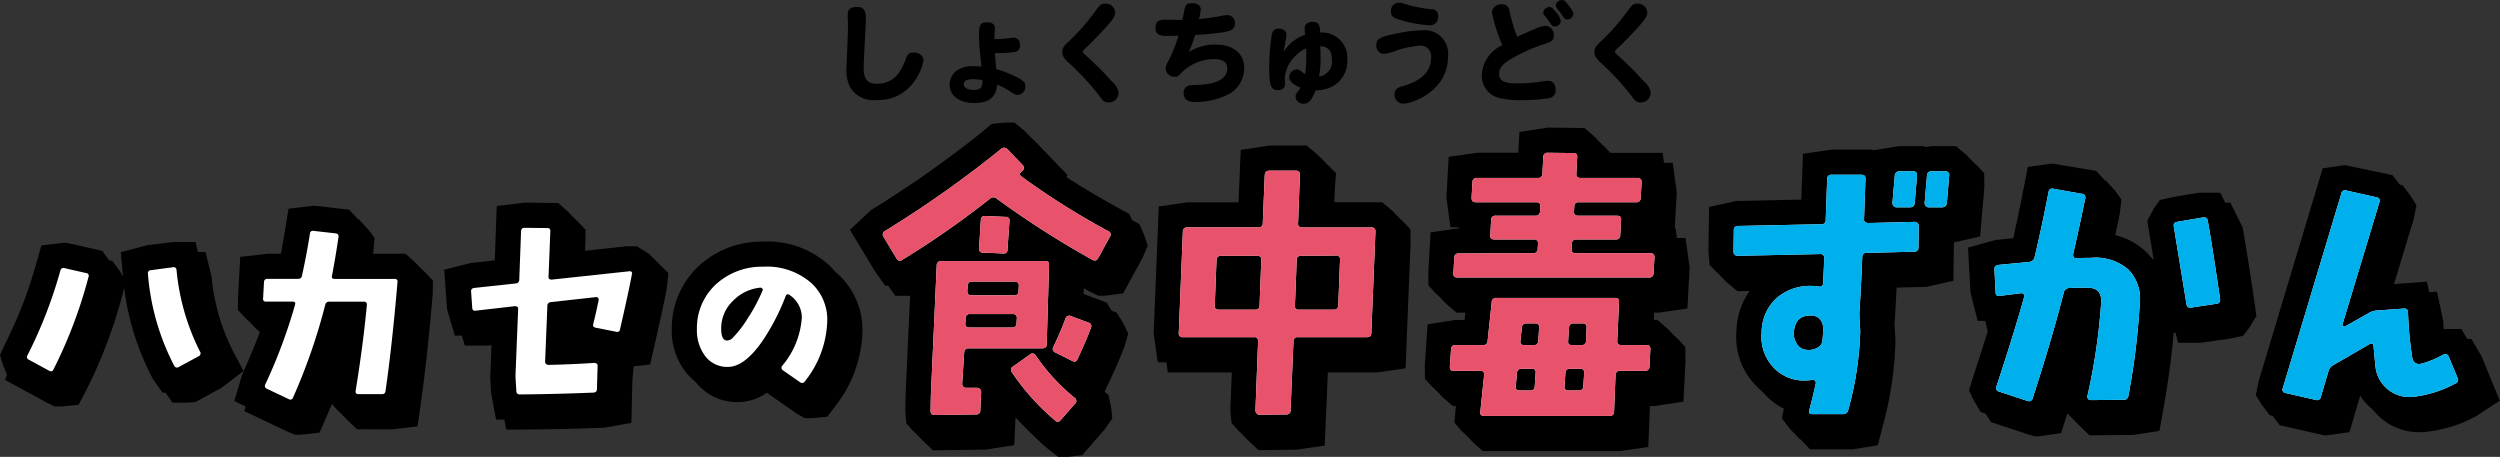
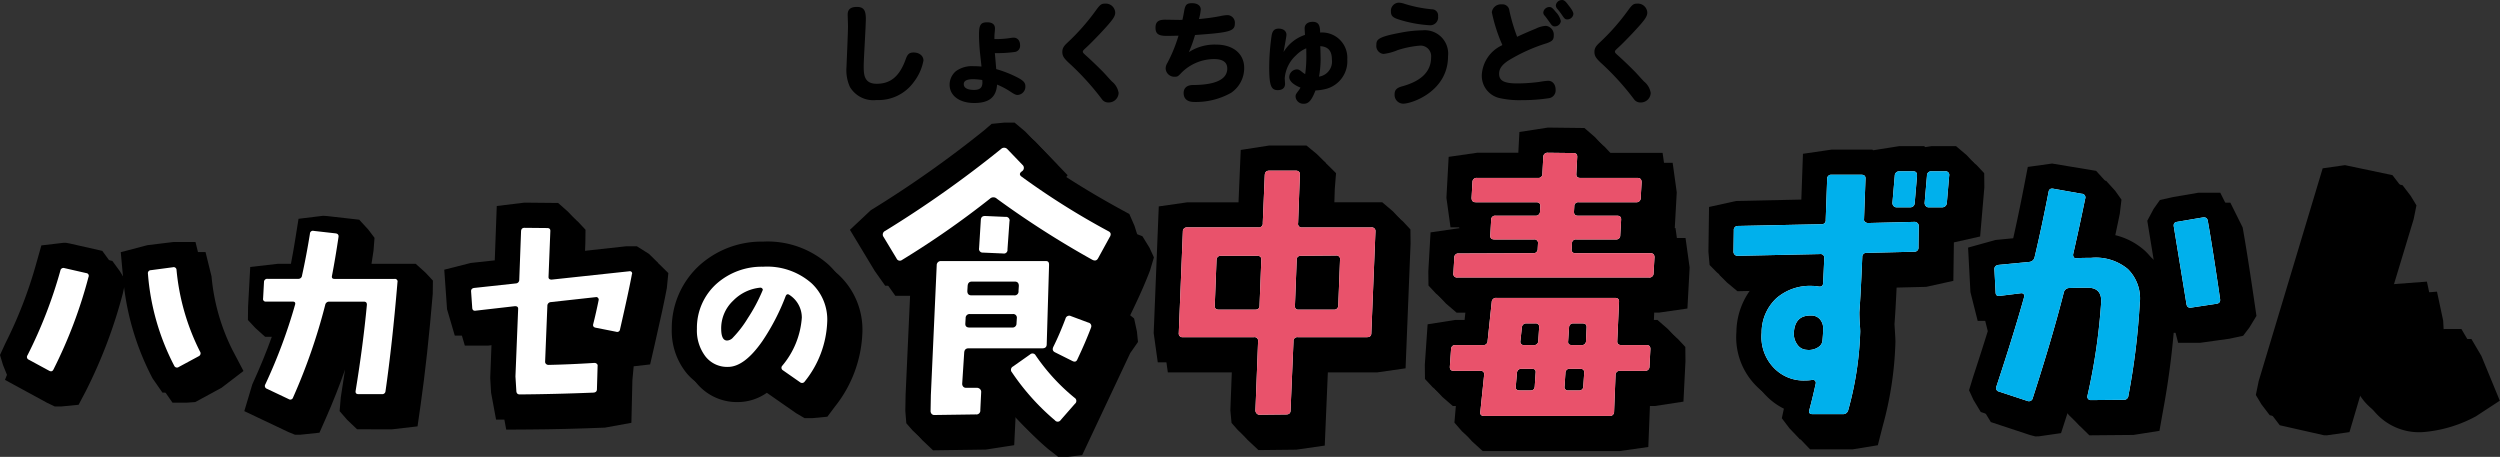
<svg xmlns="http://www.w3.org/2000/svg" id="グループ_207" data-name="グループ 207" width="250.153" height="45.714" viewBox="0 0 250.153 45.714">
  <rect x="0" y="0" width="250.153" height="45.714" fill="#333333" stroke="none" />
  <g id="グループ_169" data-name="グループ 169" transform="translate(0 12.269)">
    <g id="グループ_165" data-name="グループ 165" transform="translate(0 0)">
      <path id="パス_507" data-name="パス 507" d="M18.242,14.6h2.18l.6,2.434A20.56,20.56,0,0,0,23.1,24.37L24.219,26.5l-2.2,1.684L19.388,29.61l-.832.058H17.115l-.983-1.414A26.536,26.536,0,0,1,13.163,18l-.217-2.378,2.657-.7ZM7.207,14.68h.262l.36.066,3.268.741.765,1.046.561.933-.283,1.3a49.431,49.431,0,0,1-3.712,9.775L7.72,29.881l-1.747.171H5.341l-.751-.357L.354,27.387,1.4,24.736a43.588,43.588,0,0,0,3.085-7.964L5,14.94Z" transform="translate(0.144 -1.647)" />
      <path id="パス_508" data-name="パス 508" d="M35.228,10.508l.4.026,3.217.365.9.979.632.836-.1,1.279q-.1.679-.2,1.318h4.419l.977.88.746.8-.016,1.328c-.353,4.215-.756,7.905-1.213,11.1l-.309,2.159-2.541.294H38.636l-1-.951-.752-.868L37,28.687q.233-1.428.429-2.794c-.558,1.605-1.194,3.218-1.9,4.82l-.662,1.5-1.9.2h-.555l-.672-.276-4.392-2.083.8-2.676q1.16-2.541,1.952-4.761h-.668l-.977-.88-.746-.8.016-1.328.216-3.98,2.743-.315h1.329c.155-.8.295-1.588.422-2.387l.338-2.118Z" transform="translate(-2.902 -1.185)" />
      <path id="パス_509" data-name="パス 509" d="M59.048,10.158l3.38.033.988.875.746.8-.016,1.324-.075,1.9,5.2-.569h1.029l1.217.764.932.917L72.3,17.7c-.222,1.206-.627,3.089-1.224,5.69l-.448,1.952-1.646.187-.129,1.383-.1,4.272-2.649.482c-2.716.109-5.2.17-7.508.185l-2.368.016-.5-2.7-.091-1.478.168-4.394-1.359.161H52.085l-.772-2.633-.275-3.96,2.653-.673,2.395-.259.2-5.439Z" transform="translate(-5.575 -1.146)" />
      <path id="パス_510" data-name="パス 510" d="M85.912,14.551a9.137,9.137,0,0,1,6.48,2.324,7.514,7.514,0,0,1,2.372,5.689,12.583,12.583,0,0,1-2.756,7.5l-.754,1.006-1.514.144h-.764l-.851-.5L85.2,28.676a5.075,5.075,0,0,1-2.888.929,5.231,5.231,0,0,1-4.23-2.006,6.727,6.727,0,0,1-1.393-4.316,8.507,8.507,0,0,1,2.819-6.4,9.286,9.286,0,0,1,6.3-2.331Z" transform="translate(-8.469 -1.642)" />
-       <path id="パス_511" data-name="パス 511" d="M112.223,1.134h1.042l1.061.891,3.237,3.365-.3.409q2.9,1.974,6.6,4l.883.484.513,1.174.321,1.013-.564,1.279-1.9,3.463-1.823.236h-.668l-.863-.421-.58-.331-.037,1.249.6.182,2.733,1.019.709,1.155.442.96-.387,1.3q-.59,1.55-1.427,3.317l-.56,1.179.392.322.282,1.308.106,1.039-.779,1.116L119.019,33.4l-1.435.169h-.969l-1.012-.79a25.474,25.474,0,0,1-3.243-3.3l-.141,2.926-2.834.439-5.286.075-1.043-.992-.622-.711-.1-1.238.03-1.628.5-11.053-.138.085-.953.076h-1.449l-1.044-1.476-2.487-4.125L98.879,9.9a109.169,109.169,0,0,0,11.378-8.031l.708-.613Z" transform="translate(-10.736 -0.128)" />
+       <path id="パス_511" data-name="パス 511" d="M112.223,1.134h1.042l1.061.891,3.237,3.365-.3.409q2.9,1.974,6.6,4h-.668l-.863-.421-.58-.331-.037,1.249.6.182,2.733,1.019.709,1.155.442.96-.387,1.3q-.59,1.55-1.427,3.317l-.56,1.179.392.322.282,1.308.106,1.039-.779,1.116L119.019,33.4l-1.435.169h-.969l-1.012-.79a25.474,25.474,0,0,1-3.243-3.3l-.141,2.926-2.834.439-5.286.075-1.043-.992-.622-.711-.1-1.238.03-1.628.5-11.053-.138.085-.953.076h-1.449l-1.044-1.476-2.487-4.125L98.879,9.9a109.169,109.169,0,0,0,11.378-8.031l.708-.613Z" transform="translate(-10.736 -0.128)" />
      <path id="パス_512" data-name="パス 512" d="M142.605,3.718h3.728l1.028.843.926.916-.126,1.579L148.087,9.4h5.83l1.067.906.745.8.015,1.418-.5,12.48-2.854.41h-4.923l-.31,7.321-2.849.41-3.783.042-1.054-.988-.635-.715-.117-1.264.183-4.806h-7.446l-.409-2.925.508-12.676,2.856-.41h5.128l.222-5.241Z" transform="translate(-14.601 -0.419)" />
      <path id="パス_513" data-name="パス 513" d="M180.1,33.059H166.415l-1.072-.976-.752-.867.228-2.667h-1.394l-1.041-.9-.746-.8-.011-1.427.278-4.038,2.786-.44h.915l.182-1.734h-1.984L162.74,18.3l-.745-.8-.015-1.418.22-3.9,2.816-.41.685,0,.005-.092H164.2l-.411-2.955.226-4.1,2.846-.41h4.122l.108-2.079,2.856-.44,3.654.043,1.033.89.746.8,0,.785h6.04l.41,2.954-.226,4.066-1.854.287-.012.219h2.97l.41,2.954-.221,4.1-2.85.41h-.478v.124l-.072,1.611h1.408l1.037.9.745.8.015,1.427L186.5,28.11l-2.859.439h-.495l-.162,4.1Z" transform="translate(-18.052 -0.192)" />
      <path id="パス_514" data-name="パス 514" d="M212.727,3.784H215.2l.116.1.636-.1h2.438l1.067.906.745.8.015,1.418-.422,4.912-2.627.592-.053,3.848-2.714.6-2.963.074c-.07,1.5-.141,2.728-.213,3.669.075,1.137.095,1.529.095,1.742a35.024,35.024,0,0,1-1.279,8.469l-.483,1.894-2.51.41h-4.269l-1.057-1.106-.755-1,.325-1.509,0-.017a6.477,6.477,0,0,1-2.851-1.673,6.9,6.9,0,0,1-2.022-5.449,7.245,7.245,0,0,1,2.209-5.133l-3.117.067-1.052-.876-.737-.737-.117-1.334.061-4.482,2.714-.6,6.52-.14.163-4.581,2.866-.41h4.079l.078.066Z" transform="translate(-21.66 -0.427)" />
      <path id="パス_515" data-name="パス 515" d="M228.622,32.047l-.515-.134-3.936-1.3-.733-1.209L223,28.445l.39-1.3c.687-2.088,1.29-3.98,1.8-5.653h-1.33l-.722-2.876-.235-4.455,2.753-.763,1.761-.17c.353-1.565.715-3.293,1.066-5.105l.394-2.037,2.429-.338,4.406.731.9.991.631.886-.169,1.411q-.318,1.546-.627,2.968a6.847,6.847,0,0,1,4.16,1.75,6.127,6.127,0,0,1,.891,1.053l-.665-4.067.641-1.2.625-.881,1.348-.3,2.51-.429h2.181l1.229,2.475c.3,1.667.716,4.3,1.229,7.81l.152,1.043-.7,1.154-.633.835-1.361.293-2.942.41h-2.2l-.4-1.54a81.657,81.657,0,0,1-1.1,8.274l-.369,2.074-2.6.41-4.413.039-1.009-.988-.782-.9.122-1.465q.153-.728.289-1.417-.423,1.36-.892,2.81l-.563,1.74-2.2.318Z" transform="translate(-24.965 -0.648)" />
      <path id="パス_516" data-name="パス 516" d="M261.159,31.951l-4.416-1-.829-1.088-.56-.934.283-1.379,6.406-21.3,2.229-.318,4.755,1,.831,1.087.562.934-.28,1.38-2.3,7.6,4.635-.349.619,2.9q.056,1.135.126,2.024l.2-.113.9-.072h1.6l1,1.7,1.84,4.471-2.393,1.566a13.316,13.316,0,0,1-5.33,1.579,5.846,5.846,0,0,1-5.9-3.981l-.294.17-1.126,3.811-2.257.319Z" transform="translate(-28.627 -0.669)" />
      <path id="パス_524" data-name="パス 524" d="M17.173,13.462h2.18l.6,2.434a20.561,20.561,0,0,0,2.079,7.34l1.122,2.133-2.2,1.684-2.634,1.422-.832.058H16.046l-.982-1.414a26.536,26.536,0,0,1-2.97-10.257l-.217-2.378,2.657-.7Zm-11.035.084H6.4l.36.066,3.268.741.765,1.046.561.933-.283,1.3A49.431,49.431,0,0,1,7.359,27.41L6.65,28.747,4.9,28.917H4.271l-.751-.356L.57,26.953.093,25.771l-.3-1,.542-1.177a43.645,43.645,0,0,0,3.08-7.957l.517-1.832Z" transform="translate(0.207 -1.519)" />
-       <path id="パス_525" data-name="パス 525" d="M34.094,9.375l.4.026,3.214.365.9.974.632.833-.1,1.277q-.1.685-.206,1.329h4.416l.976.876.745.8-.011,1.326C44.7,21.4,44.3,25.094,43.842,28.289l-.309,2.159-2.541.294H37.505l-1-.947-.752-.863.11-1.367q.234-1.436.431-2.807c-.558,1.606-1.194,3.22-1.9,4.822l-.662,1.5-1.9.2h-.557L30.606,31l-4.39-2.081.8-2.676q1.159-2.541,1.952-4.761H28.3l-.977-.88-.746-.8.016-1.328.216-3.98,2.743-.315h1.328c.155-.8.295-1.588.422-2.387l.338-2.118Z" transform="translate(-2.774 -1.057)" />
      <path id="パス_526" data-name="パス 526" d="M57.914,9.025l3.38.033.988.875.746.8-.016,1.324-.075,1.9,5.2-.569h1.029l1.217.764.932.917-.159,1.5c-.222,1.206-.627,3.089-1.224,5.69l-.448,1.952-1.646.187-.129,1.384-.1,4.272-2.649.482c-2.716.109-5.2.17-7.508.185l-2.368.016-.5-2.7L54.5,26.56l.168-4.394-1.359.161H50.952l-.773-2.632L49.9,15.734l2.653-.673,2.4-.26.2-5.439Z" transform="translate(-5.447 -1.018)" />
      <path id="パス_527" data-name="パス 527" d="M84.778,13.417a9.137,9.137,0,0,1,6.48,2.324,7.514,7.514,0,0,1,2.372,5.689,12.583,12.583,0,0,1-2.756,7.5l-.754,1.006-1.514.144h-.764l-.851-.5-2.921-2.035a5.075,5.075,0,0,1-2.888.929,5.231,5.231,0,0,1-4.23-2.006,6.727,6.727,0,0,1-1.393-4.316,8.511,8.511,0,0,1,2.819-6.4,9.286,9.286,0,0,1,6.3-2.331Z" transform="translate(-8.341 -1.514)" />
      <path id="パス_528" data-name="パス 528" d="M111.089,0h1.042l1.061.891,3.237,3.365-.3.409q2.91,1.977,6.6,4l.883.484.513,1.174.321,1.013-.564,1.279-1.9,3.463-1.822.236h-.668l-.862-.421-.581-.332-.037,1.249.6.183,2.734,1.019.708,1.158.442.963-.392,1.3q-.583,1.536-1.422,3.308l-.56,1.181.395.324.278,1.315.1,1.038-.78,1.113-2.236,2.557-1.433.169h-.972l-1.013-.793a25.455,25.455,0,0,1-3.239-3.3l-.141,2.926-2.835.439-5.285.075-1.044-.992-.622-.711-.1-1.238.029-1.626.5-11.055-.138.085-.953.075H99.183l-1.044-1.476-2.486-4.121,2.088-1.96A109.046,109.046,0,0,0,109.124.737l.708-.613Z" transform="translate(-10.608 0)" />
      <path id="パス_529" data-name="パス 529" d="M141.471,2.583H145.2l1.027.843.927.916-.126,1.579-.074,2.343h5.83l1.067.906.745.8.015,1.418-.5,12.48-2.854.41h-4.924l-.31,7.321-2.849.41-3.791.042-1.055-1-.626-.712-.118-1.256.183-4.806h-7.446l-.409-2.925.508-12.676,2.856-.41H138.4l.222-5.241Z" transform="translate(-14.473 -0.291)" />
      <path id="パス_530" data-name="パス 530" d="M178.962,31.925H165.28l-1.072-.976-.752-.867.228-2.667h-1.392l-1.039-.9-.745-.8-.015-1.425.279-4.045,2.786-.44h.915l.182-1.734h-1.984l-1.067-.906-.745-.8-.016-1.418.223-3.9,2.814-.41.684,0,.005-.092h-1.505l-.41-2.955.224-4.1,2.847-.41h4.123l.109-2.079,2.854-.44,3.652.043L177.5,1.5l.745.8,0,.791h6.041l.411,2.954-.228,4.066-1.852.287-.012.219h2.971l.41,2.954-.224,4.1-2.847.41h-.479V18.2l-.072,1.611h1.406l1.037.9.745.794.019,1.425-.21,4.053-2.857.439h-.5l-.162,4.1Z" transform="translate(-17.924 -0.064)" />
      <path id="パス_531" data-name="パス 531" d="M211.593,2.65h2.467l.117.1.638-.1h2.438l1.067.906.745.8.015,1.418-.422,4.912-2.627.592-.052,3.847-2.714.6L210.3,15.8c-.07,1.5-.141,2.728-.212,3.669.075,1.137.1,1.529.1,1.742A35.024,35.024,0,0,1,208.9,29.68l-.483,1.894-2.51.41h-4.272l-1.057-1.109-.755-1,.33-1.51,0-.01a6.482,6.482,0,0,1-2.851-1.672,6.9,6.9,0,0,1-2.023-5.449A7.255,7.255,0,0,1,197.5,16.1l-3.125.068-1.053-.886-.726-.735-.118-1.326.063-4.482,2.712-.6,6.522-.14.163-4.581L204.8,3h4.082l.077.066Z" transform="translate(-21.532 -0.299)" />
      <path id="パス_532" data-name="パス 532" d="M227.487,30.913l-.515-.135-3.936-1.3-.732-1.212-.442-.965.395-1.3c.685-2.083,1.286-3.973,1.8-5.646h-1.331L222,17.48l-.235-4.454,2.753-.764,1.763-.17c.353-1.565.715-3.292,1.065-5.1l.394-2.038,2.43-.338,4.406.731.9.991.631.886-.169,1.411q-.318,1.546-.627,2.968a6.847,6.847,0,0,1,4.16,1.75,6.132,6.132,0,0,1,.891,1.054l-.665-4.066.638-1.194.626-.884,1.351-.3,2.508-.429H247L248.234,10c.3,1.676.716,4.308,1.23,7.818l.153,1.043-.7,1.154-.633.835-1.36.293-2.943.41h-2.2l-.4-1.539a81.5,81.5,0,0,1-1.1,8.274l-.369,2.073-2.6.41-4.4.039-1.009-.975-.794-.9.123-1.475q.153-.728.289-1.417-.423,1.36-.892,2.81l-.563,1.74-2.2.318Z" transform="translate(-24.837 -0.52)" />
      <path id="パス_533" data-name="パス 533" d="M260.025,30.817l-4.416-1-.829-1.089-.559-.934.282-1.379,6.406-21.3,2.229-.318,4.754,1,.831,1.086.563.934L269,9.2l-2.295,7.6,4.634-.349.619,2.9q.056,1.135.126,2.024l.205-.113.9-.072h1.6l1,1.7,1.84,4.471-2.393,1.566a13.308,13.308,0,0,1-5.329,1.579,5.847,5.847,0,0,1-5.9-3.981l-.294.17L262.608,30.5l-2.257.319Z" transform="translate(-28.499 -0.541)" />
      <path id="パス_541" data-name="パス 541" d="M8.995,17.271A46.783,46.783,0,0,1,5.48,26.552q-.136.27-.429.113l-2.027-1.1a.293.293,0,0,1-.135-.45,46.014,46.014,0,0,0,3.289-8.47.31.31,0,0,1,.405-.248l2.185.5a.268.268,0,0,1,.225.383m11.15,7.456a.317.317,0,0,1-.113.473l-2.005,1.081a.3.3,0,0,1-.451-.113,23.871,23.871,0,0,1-2.635-9.213.3.3,0,0,1,.293-.36l2.207-.293a.282.282,0,0,1,.36.271,22.769,22.769,0,0,0,2.343,8.154" transform="translate(-0.136 -1.839)" fill="#fff" />
      <path id="パス_542" data-name="パス 542" d="M42.914,17.328q-.52,6.195-1.2,10.925a.321.321,0,0,1-.36.294H39.016c-.224,0-.322-.106-.293-.317q.744-4.549,1.127-8.6.023-.338-.293-.338H36.089a.389.389,0,0,0-.405.315,58.265,58.265,0,0,1-3.221,9.28.285.285,0,0,1-.428.159l-2.186-1.036a.3.3,0,0,1-.157-.451A52.954,52.954,0,0,0,32.664,19.6c.06-.209-.022-.315-.248-.315H29.759a.258.258,0,0,1-.293-.315l.09-1.645a.314.314,0,0,1,.362-.315H32.98a.363.363,0,0,0,.382-.338q.451-2.049.789-4.168a.3.3,0,0,1,.384-.293l2.184.248c.225.03.322.15.293.36Q36.7,14.94,36.359,16.7q-.068.315.248.316h6.014a.259.259,0,0,1,.294.315" transform="translate(-3.14 -1.377)" fill="#fff" />
      <path id="パス_543" data-name="パス 543" d="M69.022,16.477q-.315,1.713-1.194,5.541a.284.284,0,0,1-.382.248l-2.05-.405q-.338-.067-.247-.382.27-1.059.54-2.388a.242.242,0,0,0-.067-.214.208.208,0,0,0-.2-.079l-4.528.5a.367.367,0,0,0-.338.382l-.225,5.587a.288.288,0,0,0,.1.225.347.347,0,0,0,.237.09q2.162-.045,4.6-.2a.343.343,0,0,1,.236.09.231.231,0,0,1,.079.225l-.067,2.32c0,.21-.121.323-.36.338q-3.943.157-7.366.18-.315,0-.338-.338l-.09-1.464.27-6.735q.023-.293-.315-.293l-3.942.451c-.211.03-.324-.068-.338-.293l-.113-1.623c-.015-.209.09-.33.315-.36l4.167-.451a.355.355,0,0,0,.338-.36l.18-4.865q.023-.338.338-.338l2.276.022q.338,0,.315.316l-.18,4.55q-.023.293.316.293l7.771-.834a.236.236,0,0,1,.215.057.231.231,0,0,1,.056.214" transform="translate(-5.786 -1.338)" fill="#fff" />
      <path id="パス_544" data-name="パス 544" d="M91.435,21.726a10.094,10.094,0,0,1-2.253,6.014.317.317,0,0,1-.473.067L87,26.614a.292.292,0,0,1-.067-.451,8.373,8.373,0,0,0,1.96-4.821,2.7,2.7,0,0,0-1.216-2.253c-.18-.135-.316-.1-.405.113a21.989,21.989,0,0,1-2.32,4.483q-1.8,2.591-3.447,2.591a2.747,2.747,0,0,1-2.264-1.059,4.269,4.269,0,0,1-.845-2.748,5.929,5.929,0,0,1,1.982-4.528,6.809,6.809,0,0,1,4.641-1.689A6.724,6.724,0,0,1,89.859,17.9a4.969,4.969,0,0,1,1.577,3.829M84.97,18.617a.153.153,0,0,0-.034-.18.246.246,0,0,0-.192-.09,4.372,4.372,0,0,0-2.725,1.307,3.8,3.8,0,0,0-1.194,2.883q.023,1.1.586,1.1a.838.838,0,0,0,.609-.315,10.887,10.887,0,0,0,1.464-1.915,16.832,16.832,0,0,0,1.487-2.793" transform="translate(-8.661 -1.833)" fill="#fff" />
      <path id="パス_545" data-name="パス 545" d="M122.081,11.744l-1.172,2.138q-.2.381-.615.146a92.73,92.73,0,0,1-9.518-6.091.5.5,0,0,0-.7,0,88.555,88.555,0,0,1-8.785,6.121.359.359,0,0,1-.556-.146l-1.289-2.137a.4.4,0,0,1,.146-.616,109.744,109.744,0,0,0,11.6-8.2.443.443,0,0,1,.645.029l1.493,1.553a.4.4,0,0,1,0,.615l-.117.088q-.293.263.059.5a75.314,75.314,0,0,0,8.668,5.446c.234.117.283.3.147.556m-6.091,2.841-.234,7.906q0,.411-.439.411h-7.38q-.411,0-.439.439l-.2,3.1a.425.425,0,0,0,.1.293.347.347,0,0,0,.278.118h1.084a.449.449,0,0,1,.307.116.379.379,0,0,1,.132.294l-.088,1.815a.388.388,0,0,1-.439.439l-4.158.059a.35.35,0,0,1-.279-.117.428.428,0,0,1-.1-.293l.028-1.581.586-13a.408.408,0,0,1,.469-.41H115.7q.321,0,.293.41m-3.221,5.3a.362.362,0,0,0-.41-.41h-4.275a.392.392,0,0,0-.439.41l-.03.527c-.02.273.118.41.411.41H112.3a.393.393,0,0,0,.439-.41Zm.2-3.221q0-.439-.41-.439h-4.275q-.411,0-.439.439l-.03.5q0,.439.411.439H112.5a.388.388,0,0,0,.439-.439Zm-.937-6.472-.2,2.811a.361.361,0,0,1-.439.41l-2.021-.088a.363.363,0,0,1-.381-.439l.176-2.841c.019-.273.176-.4.468-.381l1.991.088a.362.362,0,0,1,.411.439M118.6,28.436l-1.435,1.639a.356.356,0,0,1-.586.029,23.37,23.37,0,0,1-4.3-4.8.373.373,0,0,1,.117-.586l1.7-1.2a.353.353,0,0,1,.556.089,20.038,20.038,0,0,0,3.895,4.246.367.367,0,0,1,.059.586m1.582-7.584q-.556,1.465-1.348,3.133-.146.381-.527.176l-1.7-.85q-.381-.174-.176-.586.586-1.171,1.2-2.781a.385.385,0,0,1,.556-.263l1.728.644a.363.363,0,0,1,.263.527" transform="translate(-11.026 -0.32)" fill="#fff" />
      <path id="パス_546" data-name="パス 546" d="M152.421,11.538l-.41,10.132q0,.41-.439.41h-6.911a.389.389,0,0,0-.44.439l-.293,6.882q0,.41-.439.41l-2.664.029a.374.374,0,0,1-.293-.131.448.448,0,0,1-.118-.308l.264-6.882a.362.362,0,0,0-.411-.439h-7.116a.362.362,0,0,1-.409-.41l.409-10.162a.393.393,0,0,1,.44-.41h7.116a.388.388,0,0,0,.439-.439l.2-4.8q.029-.439.439-.439h2.694a.4.4,0,0,1,.293.116.322.322,0,0,1,.088.294l-.176,4.832a.361.361,0,0,0,.41.439h6.911a.361.361,0,0,1,.41.439M141,14.349q.029-.41-.41-.41h-3.632q-.41,0-.439.439l-.175,4.539c-.02.274.116.41.409.41h3.632c.293,0,.439-.136.439-.41Zm7.877,0a.362.362,0,0,0-.41-.439l-3.485.029q-.439,0-.439.41l-.176,4.568a.335.335,0,0,0,.381.41h3.484a.407.407,0,0,0,.469-.41Z" transform="translate(-14.793 -0.611)" fill="#fff" />
      <path id="パス_547" data-name="パス 547" d="M183.381,23.083l-.088,1.7a.419.419,0,0,1-.469.439h-2.459a.407.407,0,0,0-.468.41l-.146,3.69a.407.407,0,0,1-.468.41H166.747q-.439,0-.381-.41l.381-3.69a.336.336,0,0,0-.381-.41H163.7q-.411,0-.382-.439l.117-1.7c.02-.293.166-.44.439-.44h2.753a.406.406,0,0,0,.468-.409l.411-3.9a.425.425,0,0,1,.468-.41h11.861q.439,0,.41.41l-.176,3.9c-.019.273.117.409.41.409H183c.273,0,.4.147.381.44m.41-9.2L183.7,15.47a.407.407,0,0,1-.468.41H164.082a.361.361,0,0,1-.41-.439l.089-1.553a.392.392,0,0,1,.439-.41l7.437-.029a.408.408,0,0,0,.469-.41l.029-.527a.362.362,0,0,0-.41-.439h-3.953q-.44,0-.41-.41l.087-1.553a.393.393,0,0,1,.439-.41h3.983a.419.419,0,0,0,.468-.439l.029-.5q.029-.41-.41-.41H165.9q-.41,0-.41-.44l.088-1.581a.407.407,0,0,1,.468-.41h6.091a.392.392,0,0,0,.439-.41l.088-1.669a.418.418,0,0,1,.468-.44l2.548.03c.273,0,.4.136.381.41l-.088,1.669q-.029.41.41.41h5.71c.273,0,.411.146.411.439l-.089,1.552a.418.418,0,0,1-.468.44h-5.739a.392.392,0,0,0-.439.41l-.029.5c-.02.293.107.439.381.439h3.924q.439,0,.41.41l-.088,1.553a.393.393,0,0,1-.439.41h-3.953a.388.388,0,0,0-.439.439l-.03.527a.336.336,0,0,0,.381.41h7.5c.272,0,.41.146.41.439M171.9,25.425c.038-.272-.088-.41-.381-.41H170.5a.427.427,0,0,0-.468.41l-.117,1.348q-.059.41.381.41H171.4q.381,0,.411-.41Zm.351-4.539a.336.336,0,0,0-.381-.41h-.879a.426.426,0,0,0-.468.41l-.146,1.348a.335.335,0,0,0,.381.409h.937a.407.407,0,0,0,.469-.409Zm4.509,4.539c.02-.272-.117-.41-.41-.41h-1a.406.406,0,0,0-.467.41l-.089,1.348a.336.336,0,0,0,.382.41h1.054a.393.393,0,0,0,.439-.41ZM177,20.887c.019-.273-.117-.41-.41-.41h-.878a.407.407,0,0,0-.468.41l-.089,1.348c-.039.273.089.409.382.409h.937a.406.406,0,0,0,.468-.409Z" transform="translate(-18.243 -0.384)" fill="#fff" />
      <path id="パス_548" data-name="パス 548" d="M213.845,10.96l-.029,2.138a.392.392,0,0,1-.41.439l-4.773.117a.392.392,0,0,0-.439.41q-.148,3.6-.293,5.535c0,.234.009.556.029.966q.059.7.059.966a32.942,32.942,0,0,1-1.2,7.848.523.523,0,0,1-.556.41h-3.016q-.439,0-.321-.41.35-1.317.644-2.664a.3.3,0,0,0-.074-.264.284.284,0,0,0-.278-.087,4.456,4.456,0,0,1-.732.058,4.126,4.126,0,0,1-3.047-1.2,4.456,4.456,0,0,1-1.288-3.573,4.7,4.7,0,0,1,1.479-3.456,5.12,5.12,0,0,1,3.646-1.23,2.986,2.986,0,0,1,.586.059q.439.059.439-.351.059-1.025.117-2.489a.361.361,0,0,0-.41-.41l-8.258.176a.4.4,0,0,1-.411-.41l.03-2.138a.392.392,0,0,1,.409-.439l8.347-.176a.388.388,0,0,0,.439-.439l.146-4.1a.392.392,0,0,1,.439-.41h2.987q.439,0,.41.41l-.146,4.041a.27.27,0,0,0,.1.263.449.449,0,0,0,.308.117l4.656-.117a.415.415,0,0,1,.279.117.376.376,0,0,1,.131.293M204.269,21.3a1.29,1.29,0,0,0-.2-.849,1.1,1.1,0,0,0-.966-.527q-1.67-.059-1.758,1.757a1.842,1.842,0,0,0,.366,1.172,1.187,1.187,0,0,0,.893.5,1.717,1.717,0,0,0,1.23-.293.858.858,0,0,0,.381-.7c.038-.39.059-.742.059-1.054m9.4-15.374-.234,2.724a.439.439,0,0,1-.468.439H211.62a.375.375,0,0,1-.293-.132.447.447,0,0,1-.117-.307l.234-2.724a.437.437,0,0,1,.468-.439h1.376q.41,0,.381.439m3.221,0-.234,2.724a.463.463,0,0,1-.468.439h-1.376a.348.348,0,0,1-.264-.132.446.446,0,0,1-.116-.307l.234-2.724a.417.417,0,0,1,.468-.439h1.347a.361.361,0,0,1,.41.439" transform="translate(-21.852 -0.619)" fill="#fff" />
      <path id="パス_549" data-name="パス 549" d="M239.286,18.795a70.878,70.878,0,0,1-1.143,9.371.442.442,0,0,1-.5.41l-3.279.029a.321.321,0,0,1-.249-.117.339.339,0,0,1-.074-.293,59.714,59.714,0,0,0,1.377-9.4q.059-1.405-1.289-1.435-.937,0-1.9.029a.572.572,0,0,0-.556.468q-1.142,4.481-3.1,10.542a.389.389,0,0,1-.527.293l-2.841-.937a.363.363,0,0,1-.263-.528q1.815-5.5,2.781-8.99a.261.261,0,0,0-.073-.249.3.3,0,0,0-.279-.073l-2.108.263c-.274.039-.41-.088-.41-.381l-.117-2.255c-.019-.273.127-.429.439-.468l3.046-.293a.6.6,0,0,0,.527-.439q.732-3.075,1.405-6.56.059-.41.5-.322l2.812.5a.367.367,0,0,1,.351.5q-.615,2.988-1.2,5.535a.41.41,0,0,0,.059.307.213.213,0,0,0,.234.1q.732-.029,1.493-.029a5.008,5.008,0,0,1,3.691,1.128,4.141,4.141,0,0,1,1.2,3.294m8.024-.293c.039.274-.088.429-.381.468l-2.519.381q-.41.059-.468-.381-.2-1.23-1.259-7.7c-.059-.293.048-.459.322-.5l2.576-.439q.439-.059.5.351.467,2.607,1.23,7.819" transform="translate(-25.172 -0.84)" fill="#fff" />
-       <path id="パス_550" data-name="パス 550" d="M274.744,26.4a.37.37,0,0,1-.205.556,11.521,11.521,0,0,1-4.275,1.348,3.412,3.412,0,0,1-3.748-3.221q-.06-.5-.177-1.844c-.039-.274-.175-.342-.41-.206l-3.6,2.08a.979.979,0,0,0-.5.615l-.761,2.577a.4.4,0,0,1-.556.293l-2.958-.673a.348.348,0,0,1-.293-.5l5.857-19.473a.377.377,0,0,1,.527-.293l2.986.673a.348.348,0,0,1,.294.5l-3.69,12.212a.172.172,0,0,0,.059.19.174.174,0,0,0,.2.015l2.342-1.317a1.741,1.741,0,0,1,.79-.264l2.724-.2a.364.364,0,0,1,.439.381,37.909,37.909,0,0,0,.411,4.452q.146.878.966.673a9.408,9.408,0,0,0,2.109-.878q.409-.2.586.176Z" transform="translate(-28.84 -0.861)" fill="#fff" />
-       <path id="パス_558" data-name="パス 558" d="M122.081,11.744l-1.172,2.138q-.2.381-.615.146a92.73,92.73,0,0,1-9.518-6.091.5.5,0,0,0-.7,0,88.555,88.555,0,0,1-8.785,6.121.359.359,0,0,1-.556-.146l-1.289-2.137a.4.4,0,0,1,.146-.616,109.744,109.744,0,0,0,11.6-8.2.443.443,0,0,1,.645.029l1.493,1.553a.4.4,0,0,1,0,.615l-.117.088q-.293.263.059.5a75.314,75.314,0,0,0,8.668,5.446c.234.117.283.3.147.556m-6.091,2.841-.234,7.906q0,.411-.439.411h-7.38q-.411,0-.439.439l-.2,3.1a.425.425,0,0,0,.1.293.347.347,0,0,0,.278.118h1.084a.449.449,0,0,1,.307.116.379.379,0,0,1,.132.294l-.088,1.815a.388.388,0,0,1-.439.439l-4.158.059a.35.35,0,0,1-.279-.117.428.428,0,0,1-.1-.293l.028-1.581.586-13a.408.408,0,0,1,.469-.41H115.7q.321,0,.293.41m-3.221,5.3a.362.362,0,0,0-.41-.41h-4.275a.392.392,0,0,0-.439.41l-.03.527c-.02.273.118.41.411.41H112.3a.393.393,0,0,0,.439-.41Zm.2-3.221q0-.439-.41-.439h-4.275q-.411,0-.439.439l-.03.5q0,.439.411.439H112.5a.388.388,0,0,0,.439-.439Zm-.937-6.472-.2,2.811a.361.361,0,0,1-.439.41l-2.021-.088a.363.363,0,0,1-.381-.439l.176-2.841c.019-.273.176-.4.468-.381l1.991.088a.362.362,0,0,1,.411.439M118.6,28.436l-1.435,1.639a.356.356,0,0,1-.586.029,23.37,23.37,0,0,1-4.3-4.8.373.373,0,0,1,.117-.586l1.7-1.2a.353.353,0,0,1,.556.089,20.038,20.038,0,0,0,3.895,4.246.367.367,0,0,1,.059.586m1.582-7.584q-.556,1.465-1.348,3.133-.146.381-.527.176l-1.7-.85q-.381-.174-.176-.586.586-1.171,1.2-2.781a.385.385,0,0,1,.556-.263l1.728.644a.363.363,0,0,1,.263.527" transform="translate(-11.026 -0.32)" fill="#e9526b" />
      <path id="パス_559" data-name="パス 559" d="M152.421,11.538l-.41,10.132q0,.41-.439.41h-6.911a.389.389,0,0,0-.44.439l-.293,6.882q0,.41-.439.41l-2.664.029a.374.374,0,0,1-.293-.131.448.448,0,0,1-.118-.308l.264-6.882a.362.362,0,0,0-.411-.439h-7.116a.362.362,0,0,1-.409-.41l.409-10.162a.393.393,0,0,1,.44-.41h7.116a.388.388,0,0,0,.439-.439l.2-4.8q.029-.439.439-.439h2.694a.4.4,0,0,1,.293.116.322.322,0,0,1,.088.294l-.176,4.832a.361.361,0,0,0,.41.439h6.911a.361.361,0,0,1,.41.439M141,14.349q.029-.41-.41-.41h-3.632q-.41,0-.439.439l-.175,4.539c-.02.274.116.41.409.41h3.632c.293,0,.439-.136.439-.41Zm7.877,0a.362.362,0,0,0-.41-.439l-3.485.029q-.439,0-.439.41l-.176,4.568a.335.335,0,0,0,.381.41h3.484a.407.407,0,0,0,.469-.41Z" transform="translate(-14.793 -0.611)" fill="#e9526b" />
      <path id="パス_560" data-name="パス 560" d="M183.381,23.083l-.088,1.7a.419.419,0,0,1-.469.439h-2.459a.407.407,0,0,0-.468.41l-.146,3.69a.407.407,0,0,1-.468.41H166.747q-.439,0-.381-.41l.381-3.69a.336.336,0,0,0-.381-.41H163.7q-.411,0-.382-.439l.117-1.7c.02-.293.166-.44.439-.44h2.753a.406.406,0,0,0,.468-.409l.411-3.9a.425.425,0,0,1,.468-.41h11.861q.439,0,.41.41l-.176,3.9c-.019.273.117.409.41.409H183c.273,0,.4.147.381.44m.41-9.2L183.7,15.47a.407.407,0,0,1-.468.41H164.082a.361.361,0,0,1-.41-.439l.089-1.553a.392.392,0,0,1,.439-.41l7.437-.029a.408.408,0,0,0,.469-.41l.029-.527a.362.362,0,0,0-.41-.439h-3.953q-.44,0-.41-.41l.087-1.553a.393.393,0,0,1,.439-.41h3.983a.419.419,0,0,0,.468-.439l.029-.5q.029-.41-.41-.41H165.9q-.41,0-.41-.44l.088-1.581a.407.407,0,0,1,.468-.41h6.091a.392.392,0,0,0,.439-.41l.088-1.669a.418.418,0,0,1,.468-.44l2.548.03c.273,0,.4.136.381.41l-.088,1.669q-.029.41.41.41h5.71c.273,0,.411.146.411.439l-.089,1.552a.418.418,0,0,1-.468.44h-5.739a.392.392,0,0,0-.439.41l-.029.5c-.02.293.107.439.381.439h3.924q.439,0,.41.41l-.088,1.553a.393.393,0,0,1-.439.41h-3.953a.388.388,0,0,0-.439.439l-.03.527a.336.336,0,0,0,.381.41h7.5c.272,0,.41.146.41.439M171.9,25.425c.038-.272-.088-.41-.381-.41H170.5a.427.427,0,0,0-.468.41l-.117,1.348q-.059.41.381.41H171.4q.381,0,.411-.41Zm.351-4.539a.336.336,0,0,0-.381-.41h-.879a.426.426,0,0,0-.468.41l-.146,1.348a.335.335,0,0,0,.381.409h.937a.407.407,0,0,0,.469-.409Zm4.509,4.539c.02-.272-.117-.41-.41-.41h-1a.406.406,0,0,0-.467.41l-.089,1.348a.336.336,0,0,0,.382.41h1.054a.393.393,0,0,0,.439-.41ZM177,20.887c.019-.273-.117-.41-.41-.41h-.878a.407.407,0,0,0-.468.41l-.089,1.348c-.039.273.089.409.382.409h.937a.406.406,0,0,0,.468-.409Z" transform="translate(-18.243 -0.384)" fill="#e9526b" />
      <path id="パス_561" data-name="パス 561" d="M213.845,10.96l-.029,2.138a.392.392,0,0,1-.41.439l-4.773.117a.392.392,0,0,0-.439.41q-.148,3.6-.293,5.535c0,.234.009.556.029.966q.059.7.059.966a32.942,32.942,0,0,1-1.2,7.848.523.523,0,0,1-.556.41h-3.016q-.439,0-.321-.41.35-1.317.644-2.664a.3.3,0,0,0-.074-.264.284.284,0,0,0-.278-.087,4.456,4.456,0,0,1-.732.058,4.126,4.126,0,0,1-3.047-1.2,4.456,4.456,0,0,1-1.288-3.573,4.7,4.7,0,0,1,1.479-3.456,5.12,5.12,0,0,1,3.646-1.23,2.986,2.986,0,0,1,.586.059q.439.059.439-.351.059-1.025.117-2.489a.361.361,0,0,0-.41-.41l-8.258.176a.4.4,0,0,1-.411-.41l.03-2.138a.392.392,0,0,1,.409-.439l8.347-.176a.388.388,0,0,0,.439-.439l.146-4.1a.392.392,0,0,1,.439-.41h2.987q.439,0,.41.41l-.146,4.041a.27.27,0,0,0,.1.263.449.449,0,0,0,.308.117l4.656-.117a.415.415,0,0,1,.279.117.376.376,0,0,1,.131.293M204.269,21.3a1.29,1.29,0,0,0-.2-.849,1.1,1.1,0,0,0-.966-.527q-1.67-.059-1.758,1.757a1.842,1.842,0,0,0,.366,1.172,1.187,1.187,0,0,0,.893.5,1.717,1.717,0,0,0,1.23-.293.858.858,0,0,0,.381-.7c.038-.39.059-.742.059-1.054m9.4-15.374-.234,2.724a.439.439,0,0,1-.468.439H211.62a.375.375,0,0,1-.293-.132.447.447,0,0,1-.117-.307l.234-2.724a.437.437,0,0,1,.468-.439h1.376q.41,0,.381.439m3.221,0-.234,2.724a.463.463,0,0,1-.468.439h-1.376a.348.348,0,0,1-.264-.132.446.446,0,0,1-.116-.307l.234-2.724a.417.417,0,0,1,.468-.439h1.347a.361.361,0,0,1,.41.439" transform="translate(-21.852 -0.619)" fill="#00b0ec" />
      <path id="パス_562" data-name="パス 562" d="M239.286,18.795a70.878,70.878,0,0,1-1.143,9.371.442.442,0,0,1-.5.41l-3.279.029a.321.321,0,0,1-.249-.117.339.339,0,0,1-.074-.293,59.714,59.714,0,0,0,1.377-9.4q.059-1.405-1.289-1.435-.937,0-1.9.029a.572.572,0,0,0-.556.468q-1.142,4.481-3.1,10.542a.389.389,0,0,1-.527.293l-2.841-.937a.363.363,0,0,1-.263-.528q1.815-5.5,2.781-8.99a.261.261,0,0,0-.073-.249.3.3,0,0,0-.279-.073l-2.108.263c-.274.039-.41-.088-.41-.381l-.117-2.255c-.019-.273.127-.429.439-.468l3.046-.293a.6.6,0,0,0,.527-.439q.732-3.075,1.405-6.56.059-.41.5-.322l2.812.5a.367.367,0,0,1,.351.5q-.615,2.988-1.2,5.535a.41.41,0,0,0,.059.307.213.213,0,0,0,.234.1q.732-.029,1.493-.029a5.008,5.008,0,0,1,3.691,1.128,4.141,4.141,0,0,1,1.2,3.294m8.024-.293c.039.274-.088.429-.381.468l-2.519.381q-.41.059-.468-.381-.2-1.23-1.259-7.7c-.059-.293.048-.459.322-.5l2.576-.439q.439-.059.5.351.467,2.607,1.23,7.819" transform="translate(-25.172 -0.84)" fill="#00b0ec" />
-       <path id="パス_563" data-name="パス 563" d="M274.744,26.4a.37.37,0,0,1-.205.556,11.521,11.521,0,0,1-4.275,1.348,3.412,3.412,0,0,1-3.748-3.221q-.06-.5-.177-1.844c-.039-.274-.175-.342-.41-.206l-3.6,2.08a.979.979,0,0,0-.5.615l-.761,2.577a.4.4,0,0,1-.556.293l-2.958-.673a.348.348,0,0,1-.293-.5l5.857-19.473a.377.377,0,0,1,.527-.293l2.986.673a.348.348,0,0,1,.294.5l-3.69,12.212a.172.172,0,0,0,.059.19.174.174,0,0,0,.2.015l2.342-1.317a1.741,1.741,0,0,1,.79-.264l2.724-.2a.364.364,0,0,1,.439.381,37.909,37.909,0,0,0,.411,4.452q.146.878.966.673a9.408,9.408,0,0,0,2.109-.878q.409-.2.586.176Z" transform="translate(-28.84 -0.861)" fill="#00b0ec" />
    </g>
  </g>
  <path id="パス_578" data-name="パス 578" d="M-25.784-5.461c-.618,0-.916.256-.916.756,0,.17.032.98.032,1.161,0,.65-.149,3.94-.149,4.068a4.061,4.061,0,0,0,.341,2.023,2.721,2.721,0,0,0,2.651,1.31A4.365,4.365,0,0,0-20.045,2,4.97,4.97,0,0,0-19.118-.1c0-.469-.415-.8-.99-.8-.415,0-.607.16-.788.681-.607,1.693-1.5,2.449-2.9,2.449-1.3,0-1.3-.969-1.3-1.821,0-.66.213-3.919.213-4.664C-24.879-5.141-25.113-5.461-25.784-5.461Zm11.66,7.23a6.508,6.508,0,0,1,.894.085c0,.075.011.16.011.245,0,.522-.256.745-.831.745-.66,0-1.033-.2-1.033-.575C-15.083,1.929-14.774,1.769-14.124,1.769Zm2.108-4.014a4.836,4.836,0,0,1,.021-.607c.021-.2.032-.362.032-.469,0-.383-.277-.6-.767-.6-.66,0-.831.245-.831,1.256,0,.532.043,1.225.1,1.789.128,1.15.138,1.246.149,1.384A6.776,6.776,0,0,0-14.082.47,2.745,2.745,0,0,0-15.86.96,1.773,1.773,0,0,0-16.5,2.323c0,1.1.99,1.831,2.46,1.831,1.491,0,2.2-.575,2.289-1.842a7.642,7.642,0,0,1,1.171.6c.564.373.692.437.894.437a.829.829,0,0,0,.767-.863c0-.426-.256-.65-1.267-1.118a11.75,11.75,0,0,0-1.65-.607s-.128-1.544-.138-1.6A12.927,12.927,0,0,0-9.95-.957a.616.616,0,0,0,.5-.671c0-.458-.256-.756-.639-.756a1.157,1.157,0,0,0-.192.011A9.323,9.323,0,0,1-12.016-2.245ZM-.942-5.791c-.383,0-.511.106-.969.745A21.82,21.82,0,0,1-4.7-1.894c-.4.373-.522.586-.522.937,0,.383.138.607.618,1.065A26.293,26.293,0,0,1-1.272,3.76.77.77,0,0,0-.6,4.1.987.987,0,0,0,.41,3.143,1.84,1.84,0,0,0-.26,2c-.341-.351-.66-.735-.99-1.065C-1.645.545-2.06.129-2.678-.435c-.437-.394-.49-.437-.49-.543s.011-.117.458-.532c.3-.277.7-.692,1.214-1.225C-.2-4.119.07-4.481.07-4.9A.944.944,0,0,0-.942-5.791Zm9,3.141c3.482-.245,3.982-.383,3.982-1.15a.759.759,0,0,0-.767-.841,4.2,4.2,0,0,0-.724.106,19.735,19.735,0,0,1-2.1.288,4.983,4.983,0,0,0,.181-.958c0-.383-.341-.628-.863-.628-.543,0-.692.138-.809.841-.053.309-.106.564-.16.82a2.5,2.5,0,0,1-.3.011c-.2,0-1.225-.021-1.448-.021-.681,0-.948.234-.948.8,0,.607.288.82,1.107.82.394,0,.788-.011,1.193-.021A14.793,14.793,0,0,1,5.287.151a1.078,1.078,0,0,0-.17.522.864.864,0,0,0,.894.852c.309,0,.33-.021.735-.447A4.649,4.649,0,0,1,9.951-.243c.884,0,1.331.319,1.331.948,0,1.587-2.524,1.64-3.461,1.65-.575.011-.905.3-.905.8,0,.575.373.894,1.044.894a7.171,7.171,0,0,0,3.706-.916A2.986,2.986,0,0,0,12.975.641c0-1.416-1.107-2.332-2.811-2.332a4.728,4.728,0,0,0-2.726.756A13.543,13.543,0,0,0,8.056-2.65ZM20.589-1.532c.788.043,1.161.469,1.161,1.331a1.519,1.519,0,0,1-1.288,1.714,10.049,10.049,0,0,0,.16-1.661C20.621-.531,20.6-1.287,20.589-1.532Zm-.011-1.363c-.021-.532-.043-1.075-.745-1.075-.5,0-.809.245-.809.66,0,.1.032.554.032.65a3.939,3.939,0,0,0-2.14,1.714c.043-.277.288-1.533.288-1.725,0-.373-.309-.618-.767-.618-.415,0-.628.192-.713.671A22.434,22.434,0,0,0,15.478.545c0,1.842.181,2.321.852,2.321.469,0,.735-.224.735-.639,0-.075-.032-.458-.032-.554a3.465,3.465,0,0,1,1.139-2.3,3.105,3.105,0,0,1,1.012-.692c.011.447.011.671.011.873a12.871,12.871,0,0,1-.117,1.714c-.128-.085-.181-.117-.277-.192C18.523.843,18.417.79,18.236.79a.8.8,0,0,0-.756.767c0,.383.415.777,1.129,1.054a2.108,2.108,0,0,1-.192.3c-.277.362-.3.415-.3.618a.775.775,0,0,0,.82.7c.49,0,.788-.341,1.171-1.331a5.025,5.025,0,0,0,1.075-.16,2.86,2.86,0,0,0,2.108-2.95A2.524,2.524,0,0,0,20.578-2.895Zm7.88-2.992a.817.817,0,0,0-.8.894c0,.4.17.586.713.767a12.668,12.668,0,0,0,3.163.6.792.792,0,0,0,.841-.905.613.613,0,0,0-.618-.692A13.069,13.069,0,0,1,28.99-5.78,1.979,1.979,0,0,0,28.458-5.887ZM26.2-1.649a.8.8,0,0,0,.713.894,5.212,5.212,0,0,0,1.416-.383,9.931,9.931,0,0,1,2.2-.447,1.056,1.056,0,0,1,1.15,1.161c0,1.416-.958,2.375-2.886,2.907-.554.149-.767.362-.767.8a.872.872,0,0,0,.863.937c.863,0,4.483-1.225,4.483-4.738a2.345,2.345,0,0,0-2.577-2.6,11.925,11.925,0,0,0-2.162.234C26.318-2.458,26.2-2.181,26.2-1.649Zm12.607,0c-.032.021-.053.032-.106.064a3.476,3.476,0,0,0-1.949,2.918,2.282,2.282,0,0,0,1.9,2.353,8.934,8.934,0,0,0,2.119.181,17.3,17.3,0,0,0,2.673-.192.784.784,0,0,0,.692-.852c0-.522-.3-.894-.745-.894a7.445,7.445,0,0,0-.905.117,17.4,17.4,0,0,1-2.172.149c-1.331,0-1.831-.266-1.831-.969,0-.49.266-.884.926-1.32A16.873,16.873,0,0,1,43.259-1.83c.554-.2.692-.351.692-.767a.893.893,0,0,0-.777-.969,2.541,2.541,0,0,0-1.012.277c-.532.213-1.491.628-1.874.82a17.813,17.813,0,0,1-.777-2.619.692.692,0,0,0-.777-.628.912.912,0,0,0-.98.788A16.16,16.16,0,0,0,38.808-1.649Zm5.952-4.5a.61.61,0,0,0-.6.543.549.549,0,0,0,.149.341,7.832,7.832,0,0,1,.543.724c.181.266.266.33.437.33a.61.61,0,0,0,.628-.543c0-.181-.149-.447-.49-.873C45.112-6.057,44.973-6.153,44.76-6.153Zm-1.256.7a.619.619,0,0,0-.6.543.47.47,0,0,0,.16.341c.149.192.33.437.532.724.181.266.287.33.458.33a.6.6,0,0,0,.607-.532,1.887,1.887,0,0,0-.5-.905C43.813-5.376,43.717-5.45,43.5-5.45Zm8.8-.341c-.383,0-.511.106-.969.745a21.82,21.82,0,0,1-2.79,3.152c-.4.373-.522.586-.522.937,0,.383.138.607.618,1.065A26.293,26.293,0,0,1,51.969,3.76a.77.77,0,0,0,.671.341.987.987,0,0,0,1.012-.958A1.84,1.84,0,0,0,52.981,2c-.341-.351-.66-.735-.99-1.065C51.6.545,51.181.129,50.563-.435c-.437-.394-.49-.437-.49-.543s.011-.117.458-.532c.3-.277.7-.692,1.214-1.225,1.3-1.384,1.565-1.746,1.565-2.162A.944.944,0,0,0,52.3-5.791Z" transform="translate(111.52 6.153)" />
</svg>